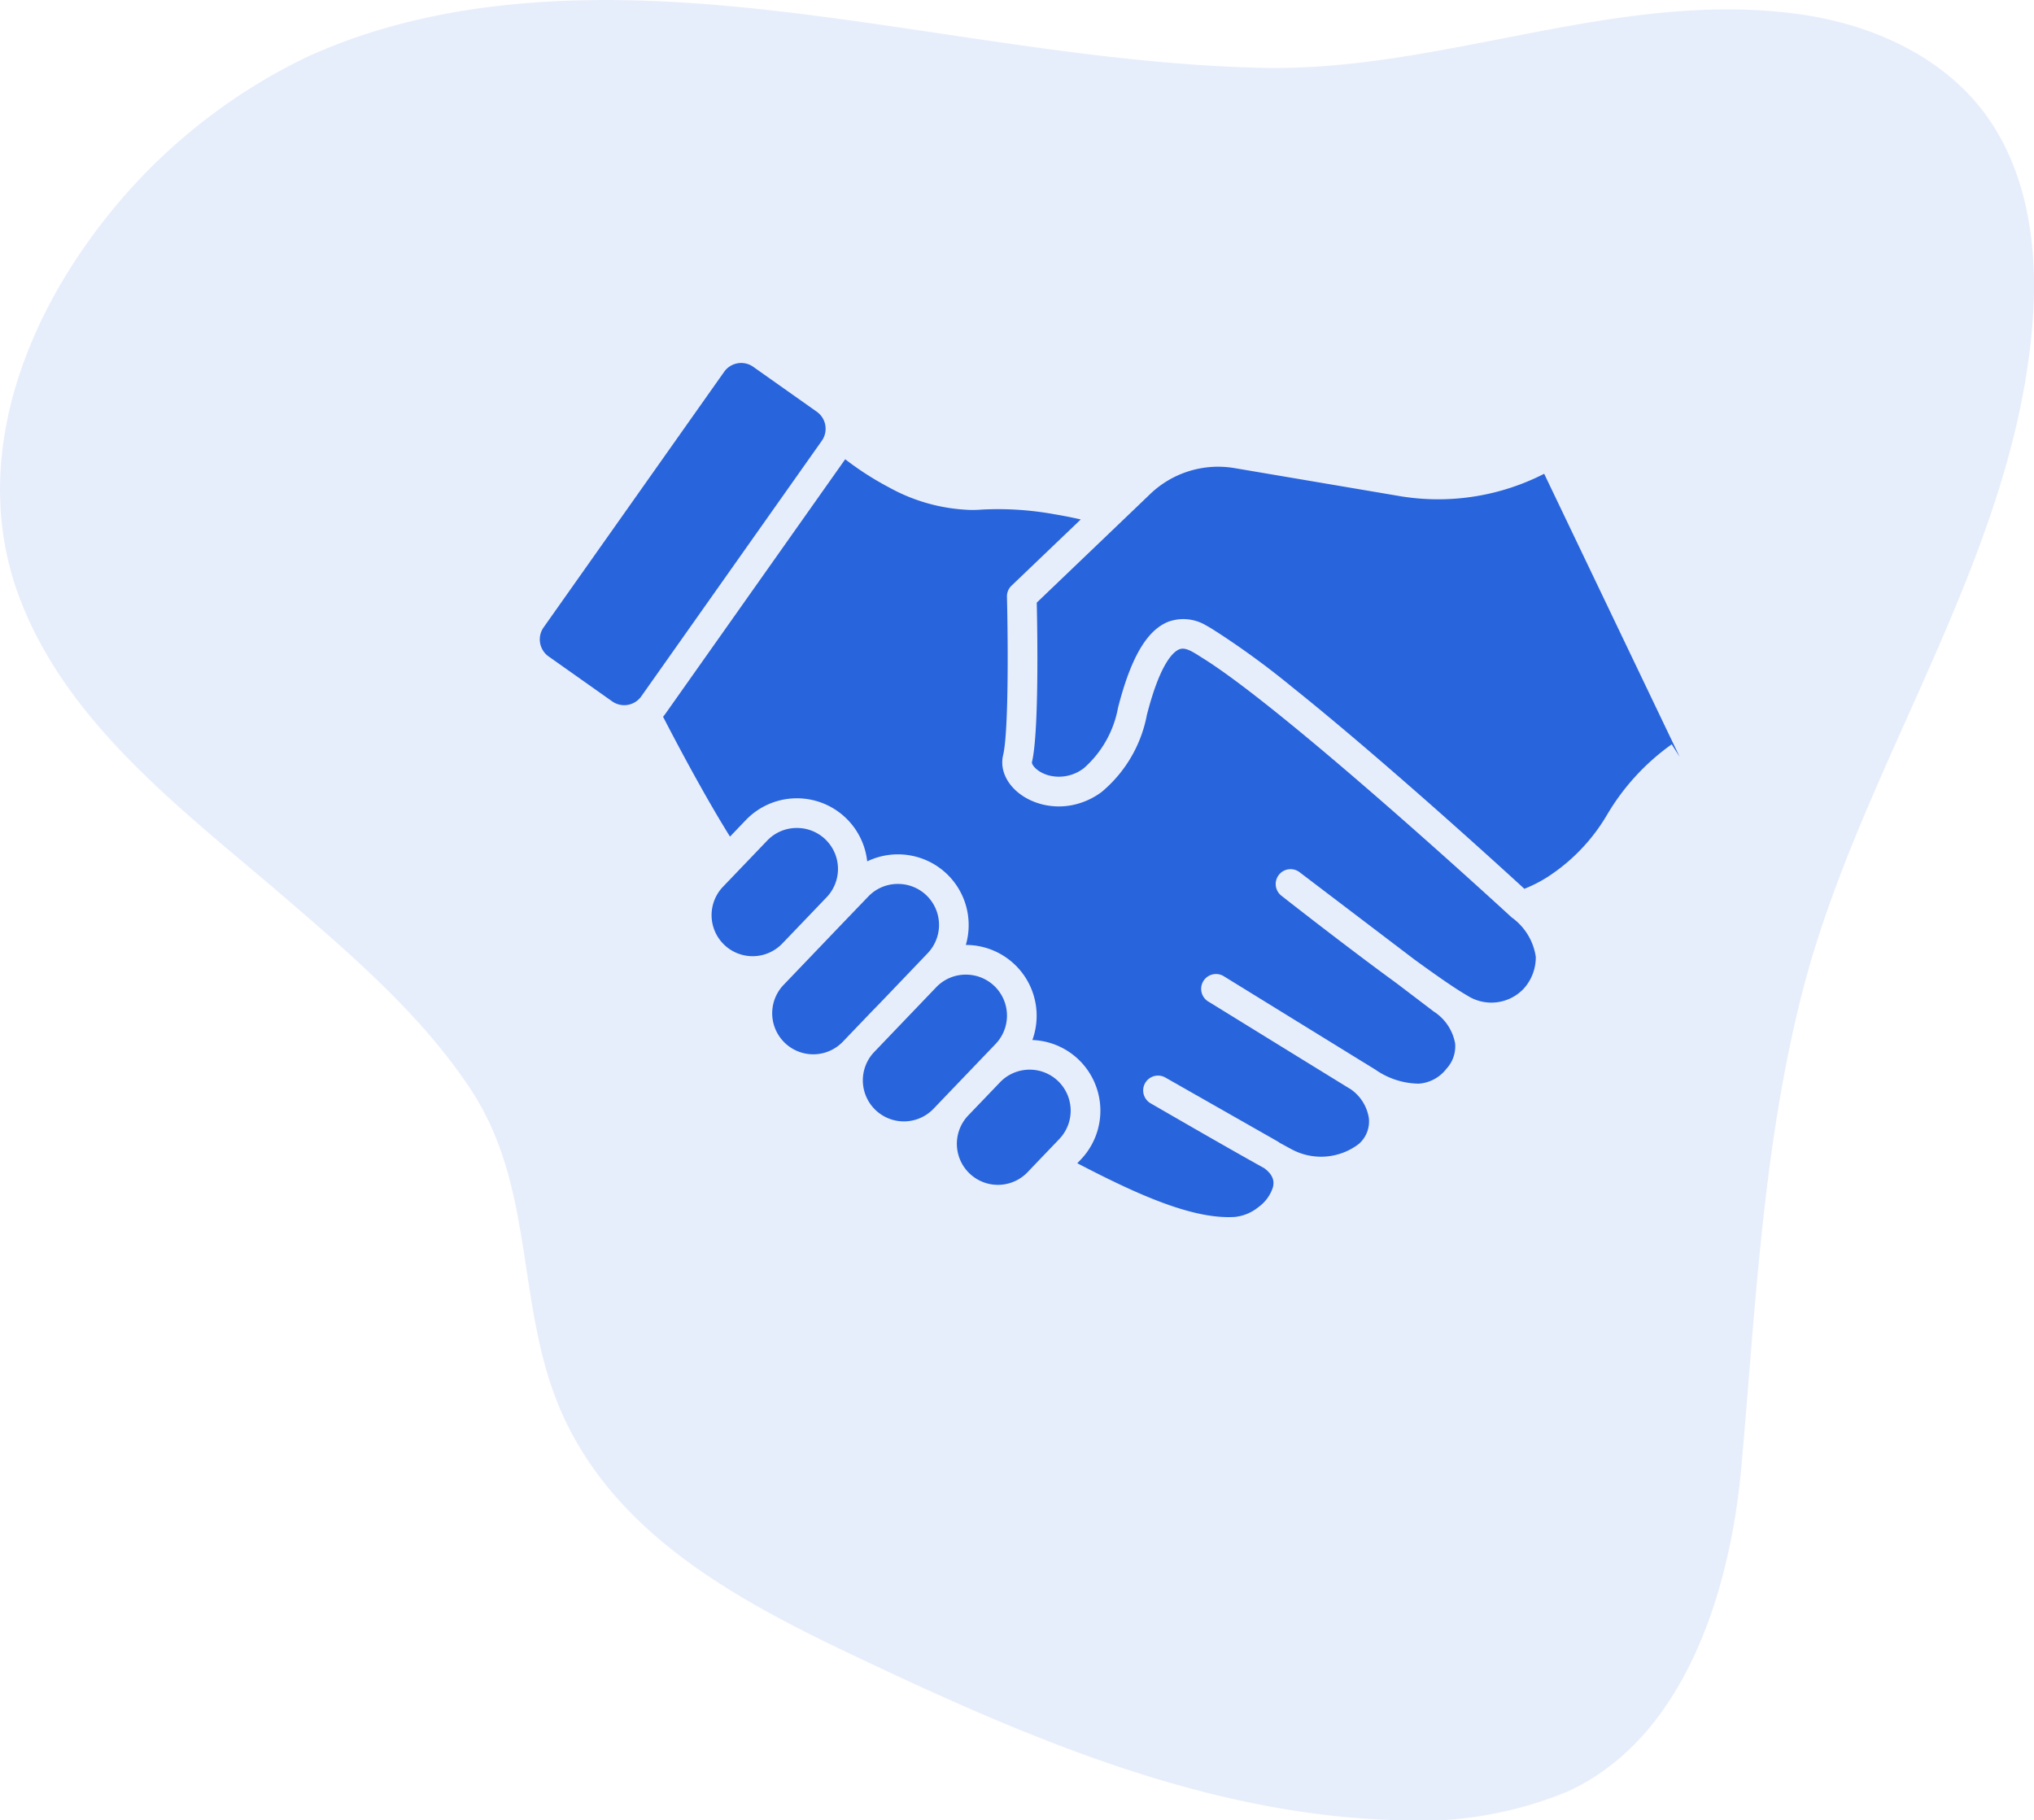
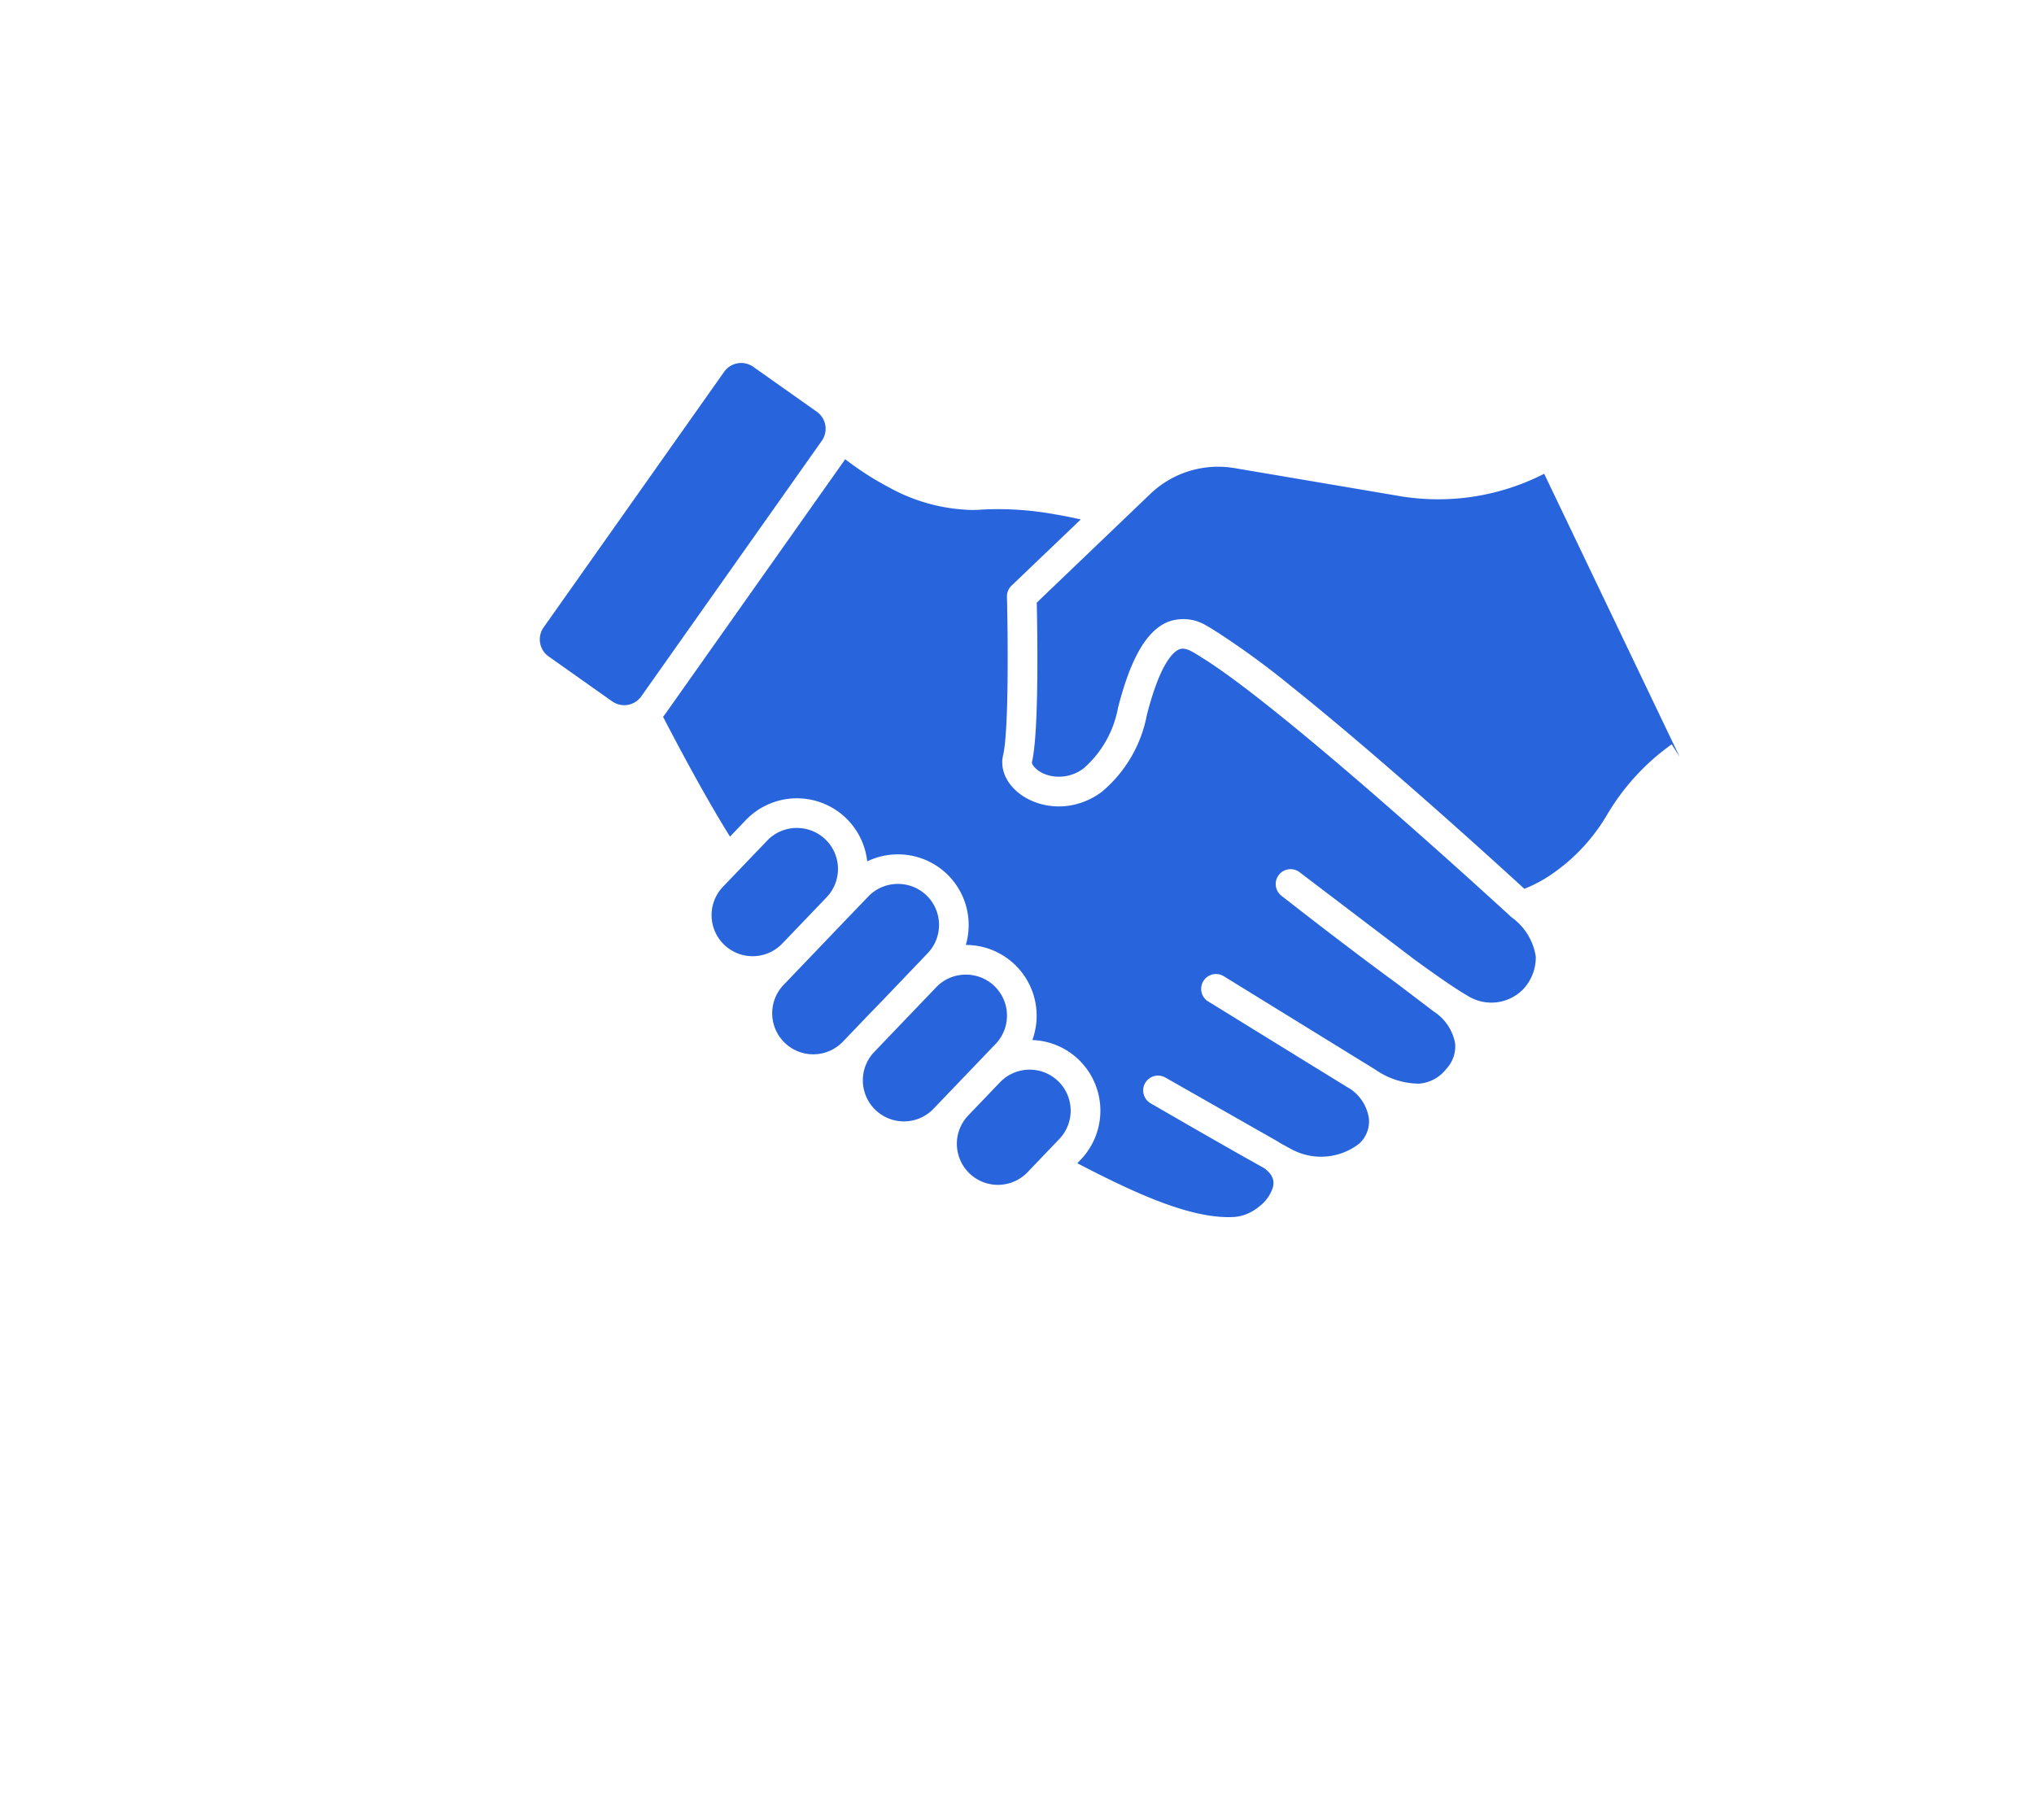
<svg xmlns="http://www.w3.org/2000/svg" width="143.979" height="128.86" viewBox="0 0 143.979 128.86">
  <defs>
    <clipPath id="clip-path">
-       <rect id="Rectangle_4279" width="143.979" height="128.86" fill="#2864dc" />
-     </clipPath>
+       </clipPath>
    <clipPath id="clip-path-2">
      <rect id="Rectangle_4283" width="80.687" height="60.458" transform="translate(0 0)" fill="#2864dc" />
    </clipPath>
  </defs>
  <g id="Groupe_23026" transform="translate(-1005.79 -4060.305)">
    <g id="Groupe_22890" transform="translate(1005.79 4060.305)" opacity="0.11">
      <g id="Groupe_22889" clip-path="url(#clip-path)">
        <path id="Tracé_48212" d="M6.382,16.908c-5.449,7.519-8.244,16.82-5,25.414,3.433,9.1,11.876,15.257,18.981,21.386,4.679,4.036,9.506,8.19,12.942,13.387,4.185,6.329,3.384,13.675,5.577,20.588,3.2,10.093,12.479,15.2,21.456,19.465,12.03,5.717,24.83,11.287,38.348,11.692a27.58,27.58,0,0,0,12.23-2c8.45-3.828,11.589-14.483,12.349-22.985,1.012-11.322,1.5-22.62,4.328-33.663,4.167-16.25,15.252-30.979,16.324-47.945.318-5.038-.479-10.381-3.549-14.388S132.332,1.692,127.348,1c-12.843-1.781-25.236,4.1-38.039,3.8C77.074,4.52,65.068,1.791,52.925.555,42.367-.519,31.312-.366,21.668,4.06A40.495,40.495,0,0,0,6.382,16.908" transform="translate(0 0)" fill="#2864dc" />
      </g>
    </g>
    <g id="Groupe_22896" transform="translate(1044 4085.999)">
      <g id="Groupe_22895" transform="translate(0 0.001)" clip-path="url(#clip-path-2)">
        <path id="Tracé_48217" d="M359.465,266.184l0,0-.032-.028c-.159-.146-15.958-14.69-21.867-18.333l-.193-.122c-.576-.366-1.013-.614-1.4-.462s-1.339.895-2.3,4.658a9.365,9.365,0,0,1-3.2,5.441,5.208,5.208,0,0,1-2.135.94,4.877,4.877,0,0,1-2.048-.057c-1.918-.474-3.143-2.007-2.79-3.49.415-1.741.336-8.682.271-11.21a1.051,1.051,0,0,1,.324-.787l4.9-4.687c-.54-.126-1.172-.254-1.855-.367a22.245,22.245,0,0,0-5.119-.334q-.371.03-.748.03a12.723,12.723,0,0,1-5.851-1.6,21.334,21.334,0,0,1-3.1-1.991l-12.716,18c-.056.08-.115.156-.177.229,1.1,2.13,3.015,5.725,4.738,8.483l1.118-1.168a5.007,5.007,0,0,1,8.594,2.921,5.015,5.015,0,0,1,5.64.892h0a5.012,5.012,0,0,1,1.341,5.024,5.013,5.013,0,0,1,4.71,6.731,4.986,4.986,0,0,1,3.273,1.384l-.727.759.727-.759a5.013,5.013,0,0,1,.154,7.079l-.247.258c4.209,2.191,8.176,4,11.171,3.8a3.176,3.176,0,0,0,1.668-.708,2.763,2.763,0,0,0,1.006-1.379c.086-.337.109-.834-.616-1.365-2.651-1.467-7.791-4.447-8.037-4.589a1.051,1.051,0,0,1,1.047-1.823l7.908,4.5.047.028q.077.05.152.1c.3.165.561.308.775.422a4.4,4.4,0,0,0,4.815-.358,2.108,2.108,0,0,0,.7-1.841,3.063,3.063,0,0,0-1.268-2.017l-.16-.1,0,0-.005,0c-2.769-1.7-9.719-5.989-9.956-6.135l-.005,0h0a1.051,1.051,0,0,1,1.1-1.79l9.952,6.133q.109.062.215.132l.582.357a5.476,5.476,0,0,0,3.087,1,2.706,2.706,0,0,0,1.952-1.054,2.326,2.326,0,0,0,.615-1.8,3.413,3.413,0,0,0-1.481-2.233l-.006,0-2.669-2.029c-3.577-2.607-7.875-5.98-8.135-6.184a1.051,1.051,0,0,1,1.286-1.664l8.121,6.173c1.543,1.125,2.928,2.089,3.738,2.55a3.152,3.152,0,0,0,3.956-.435,3.293,3.293,0,0,0,.9-2.307,4.187,4.187,0,0,0-1.736-2.808" transform="translate(-290.703 -226.971)" fill="#2864dc" />
        <path id="Tracé_48218" d="M1641.976,1519.787h0" transform="translate(-1594.141 -1475.511)" fill="#2864dc" stroke="#fff" stroke-linecap="round" stroke-linejoin="round" stroke-width="0" />
        <path id="Tracé_48219" d="M20.226,4.525a1.473,1.473,0,0,0-.618-1.074l-4.5-3.18A1.477,1.477,0,0,0,13.05.625L.27,18.717a1.478,1.478,0,0,0,.354,2.057l4.5,3.18A1.478,1.478,0,0,0,7.182,23.6L19.962,5.508a1.469,1.469,0,0,0,.264-.983" transform="translate(0 -0.001)" fill="#2864dc" />
        <path id="Tracé_48220" d="M422.543,1137.992l.4-.415.507-.53.22-.229.727-.759,1.277-1.334a2.9,2.9,0,0,0-2.1-4.913h-.065a2.885,2.885,0,0,0-2.035.895l-1.308,1.366-.727.759-.727.759-.367.383a2.9,2.9,0,0,0,4.2,4.017" transform="translate(-405.379 -1096.897)" fill="#2864dc" />
        <path id="Tracé_48221" d="M602.822,1378.711l.507-.53Z" transform="translate(-585.26 -1338.031)" fill="#2864dc" />
        <path id="Tracé_48222" d="M572.448,1274.445l.727-.759,2.677-2.8a2.9,2.9,0,0,0-2.1-4.913h-.065a2.885,2.885,0,0,0-2.035.895l-1.441,1.5h0l-.357.372-.91.95-.727.76-.727.759-1.829,1.91a2.9,2.9,0,0,0,4.2,4.017l1.859-1.942Z" transform="translate(-548.404 -1229.097)" fill="#2864dc" />
        <path id="Tracé_48223" d="M654.016,1298.445h0l-1.277,1.334Z" transform="translate(-633.723 -1260.618)" fill="#2864dc" />
        <line id="Ligne_857" y1="0.23" x2="0.22" transform="translate(18.069 39.921)" fill="none" stroke="#fff" stroke-linecap="round" stroke-linejoin="round" stroke-width="0" />
        <line id="Ligne_858" x1="0.727" y2="0.759" transform="translate(18.289 39.161)" fill="none" stroke="#fff" stroke-linecap="round" stroke-linejoin="round" stroke-width="0" />
        <line id="Ligne_859" y1="0.95" x2="0.91" transform="translate(20.546 39.654)" fill="none" stroke="#fff" stroke-linecap="round" stroke-linejoin="round" stroke-width="0" />
        <path id="Tracé_48224" d="M655.327,1420.581h0l.727-.759Z" transform="translate(-636.236 -1378.458)" fill="#2864dc" />
        <path id="Tracé_48225" d="M800.374,1557.387l.727-.759Z" transform="translate(-777.057 -1511.279)" fill="#2864dc" />
        <line id="Ligne_860" x1="0.727" y2="0.759" transform="translate(19.819 40.604)" fill="none" stroke="#fff" stroke-linecap="round" stroke-linejoin="round" stroke-width="0" />
        <path id="Tracé_48226" d="M826.06,1530.563h0l-.727.759Z" transform="translate(-801.288 -1485.974)" fill="#2864dc" />
        <path id="Tracé_48227" d="M792.028,1493.64l.727-.759.532-.555h0l1.2-1.253a2.9,2.9,0,0,0-2.1-4.913h-.065a2.885,2.885,0,0,0-2.035.895h0l-1.763,1.841-.727.759-.274.286-.453.473-1.168,1.22a2.9,2.9,0,0,0,4.2,4.017l.937-.979.08-.084.181-.189Z" transform="translate(-762.229 -1442.863)" fill="#2864dc" />
        <line id="Ligne_861" x1="0.274" y2="0.287" transform="translate(25.3 46.792)" fill="none" stroke="#000" stroke-linecap="round" stroke-linejoin="round" stroke-width="0" />
        <line id="Ligne_862" y1="0.759" x2="0.727" transform="translate(25.574 46.032)" fill="none" stroke="#000" stroke-linecap="round" stroke-linejoin="round" stroke-width="0" />
        <line id="Ligne_863" y1="0.473" x2="0.453" transform="translate(24.847 47.078)" fill="none" stroke="#fff" stroke-linecap="round" stroke-linejoin="round" stroke-width="0" />
        <path id="Tracé_48228" d="M1020.617,1717.854a2.907,2.907,0,0,0-4.106.089h0l-.521.544-.727.759-.01.01-.718.749-.272.284a2.9,2.9,0,0,0,4.2,4.017l.3-.316.727-.759.727-.759.49-.512a2.907,2.907,0,0,0-.089-4.106" transform="translate(-983.934 -1667.026)" fill="#2864dc" />
        <line id="Ligne_864" x1="0.01" y2="0.01" transform="translate(31.319 52.22)" fill="none" stroke="#000" stroke-linecap="round" stroke-linejoin="round" stroke-width="0" />
-         <path id="Tracé_48229" d="M988.971,1775.585l.08-.084-.08.084h0" transform="translate(-960.159 -1723.776)" fill="#2864dc" />
+         <path id="Tracé_48229" d="M988.971,1775.585l.08-.084-.08.084" transform="translate(-960.159 -1723.776)" fill="#2864dc" />
        <path id="Tracé_48230" d="M992.629,1699.124l.727-.759.532-.556h0l-.532.555-.727.759-.727.759-.181.189.181-.189Z" transform="translate(-962.829 -1648.347)" fill="#2864dc" />
        <path id="Tracé_48231" d="M1050.431,1793.574h0l.717-.749Z" transform="translate(-1019.829 -1740.594)" fill="#2864dc" />
        <path id="Tracé_48232" d="M1231.983,252.491a16.474,16.474,0,0,1-9.956,1.623l-.019,0-11.944-2.024a6.95,6.95,0,0,0-5.966,1.831l-1.364,1.306-.76.728-.76.728-5.149,4.928c.045,2.048.162,9.183-.339,11.285-.045.188.381.747,1.249.962a2.885,2.885,0,0,0,2.436-.537,7.494,7.494,0,0,0,2.406-4.267c.91-3.553,2.043-5.488,3.566-6.091a3.125,3.125,0,0,1,2.7.282c.234.125.438.254.6.361l.169.106a58.352,58.352,0,0,1,5.3,3.884q3.364,2.689,8.129,6.849c3.783,3.3,7.12,6.342,8.3,7.425l.013-.005a9.739,9.739,0,0,0,1.636-.837,13.217,13.217,0,0,0,4.181-4.357,16.185,16.185,0,0,1,4.6-5.028l.563.888Z" transform="translate(-1160.887 -244.649)" fill="#2864dc" />
      </g>
    </g>
  </g>
</svg>